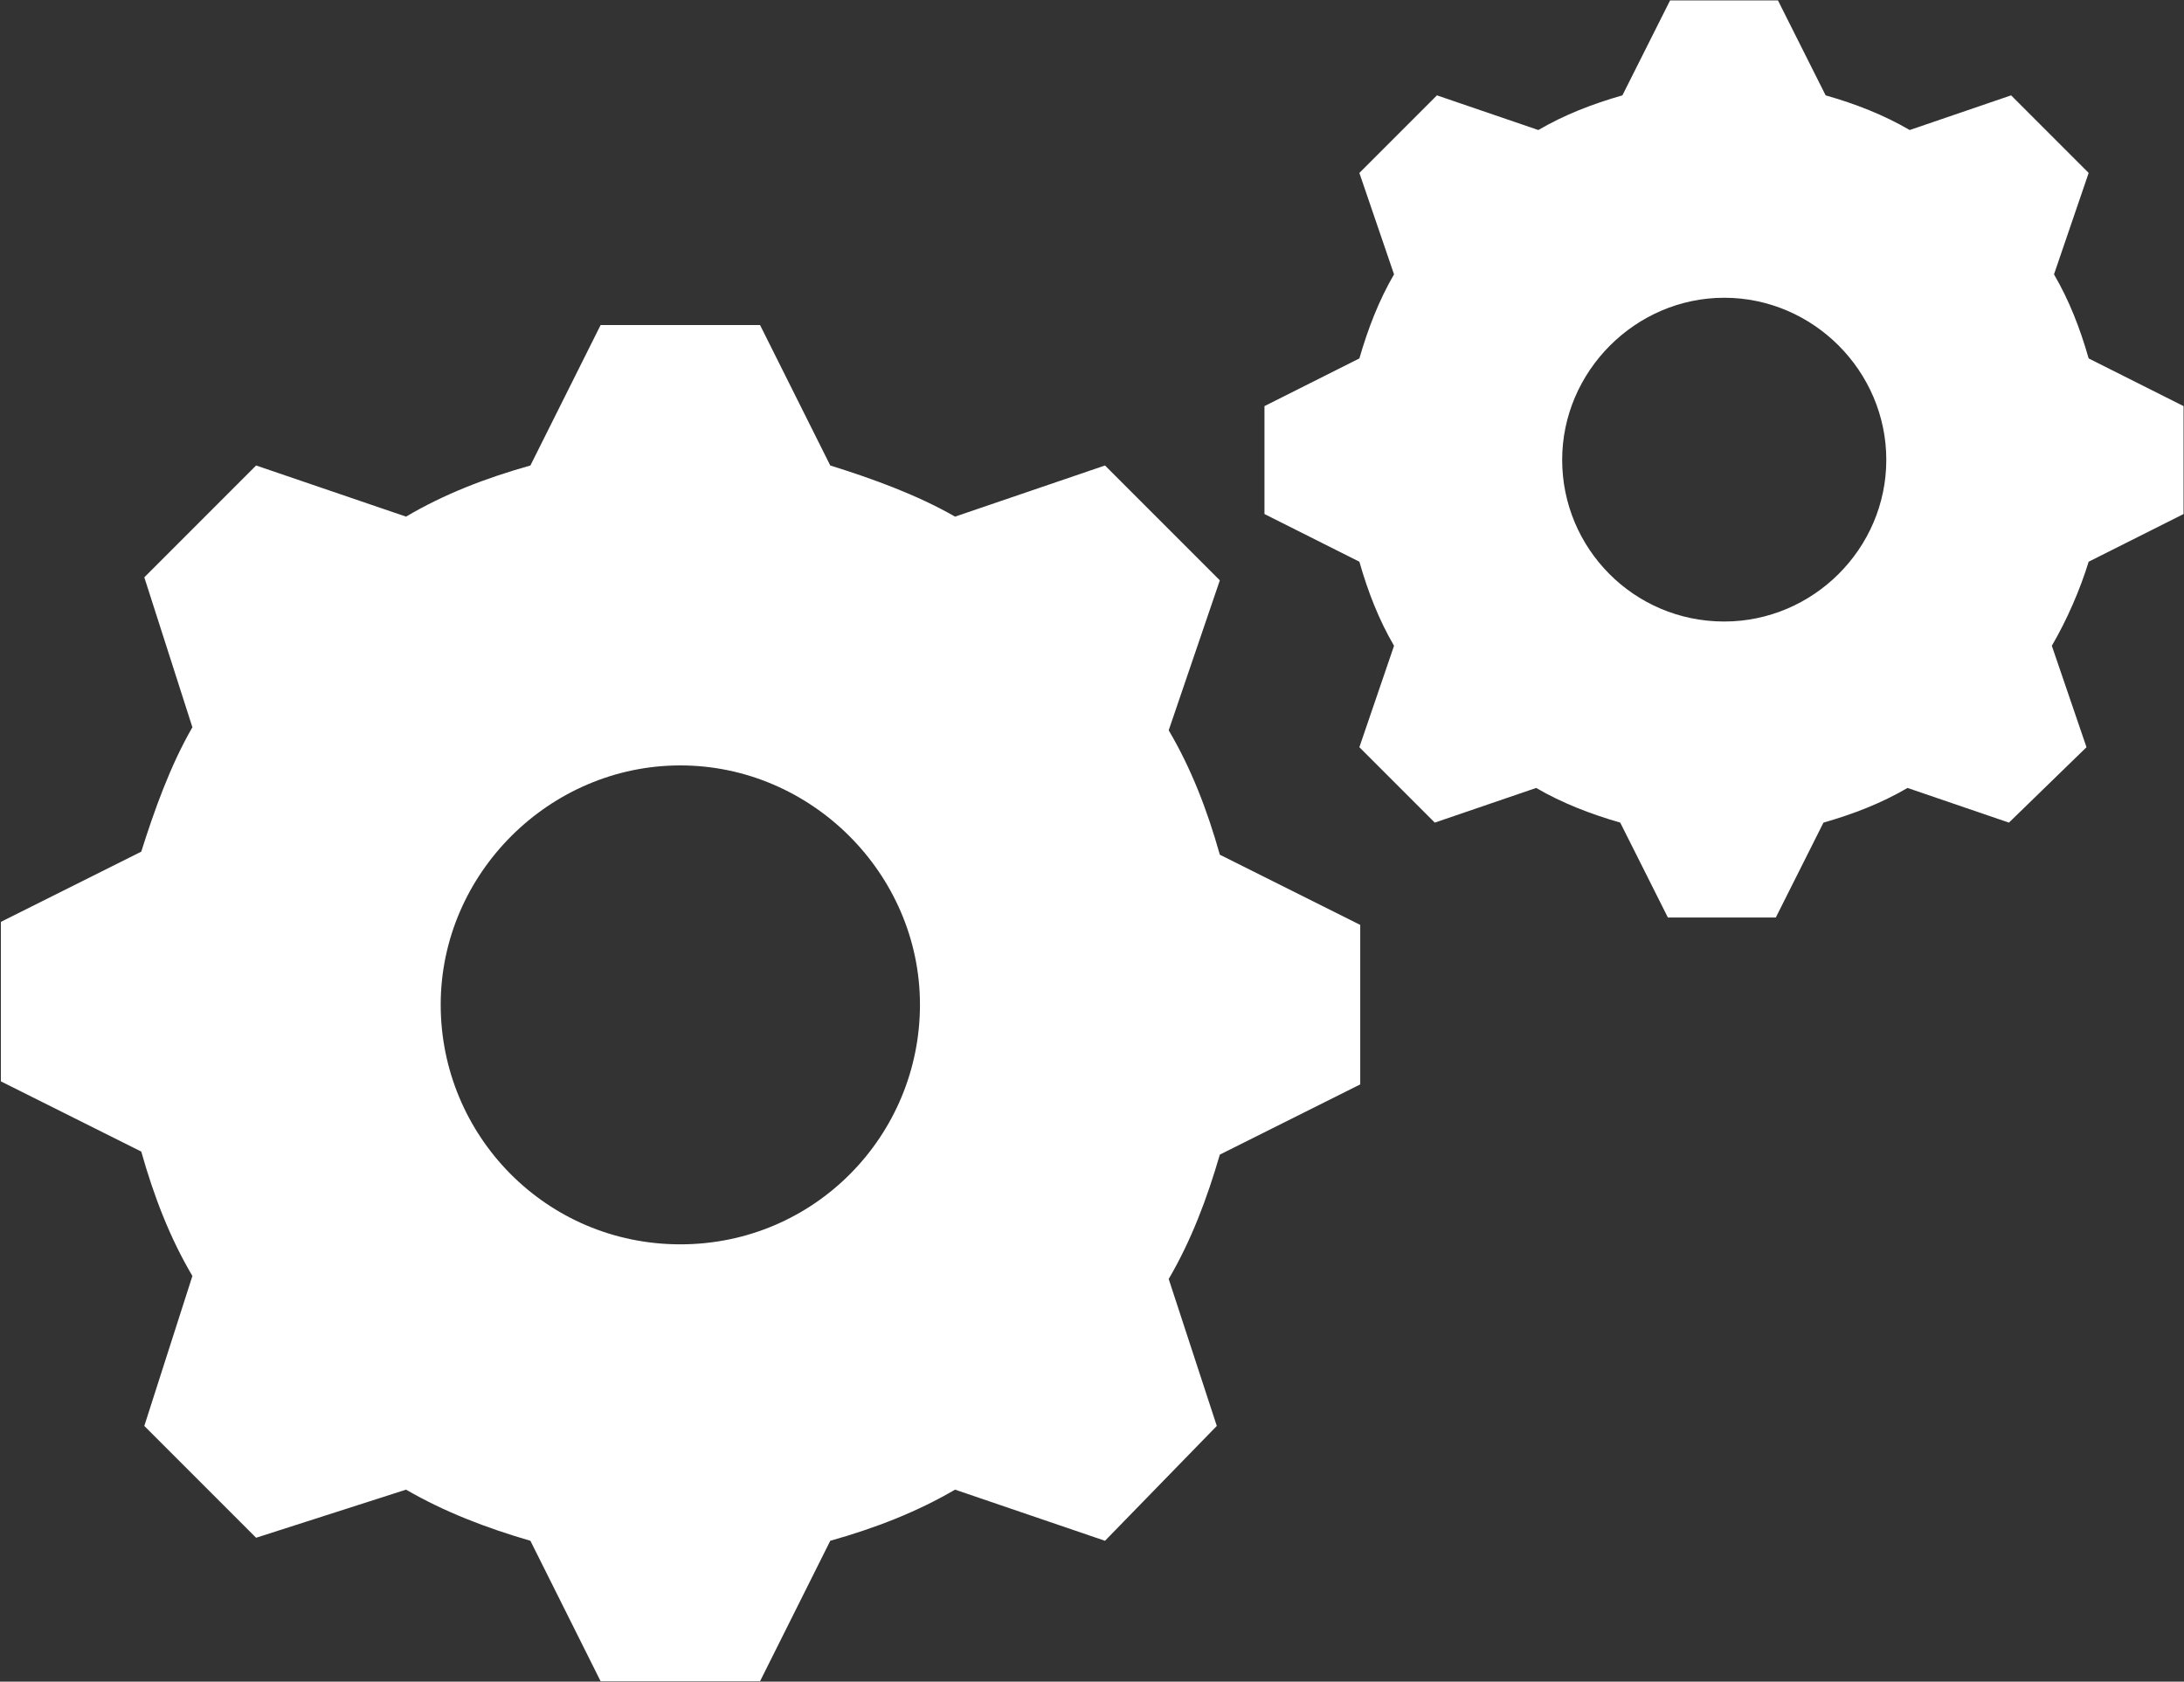
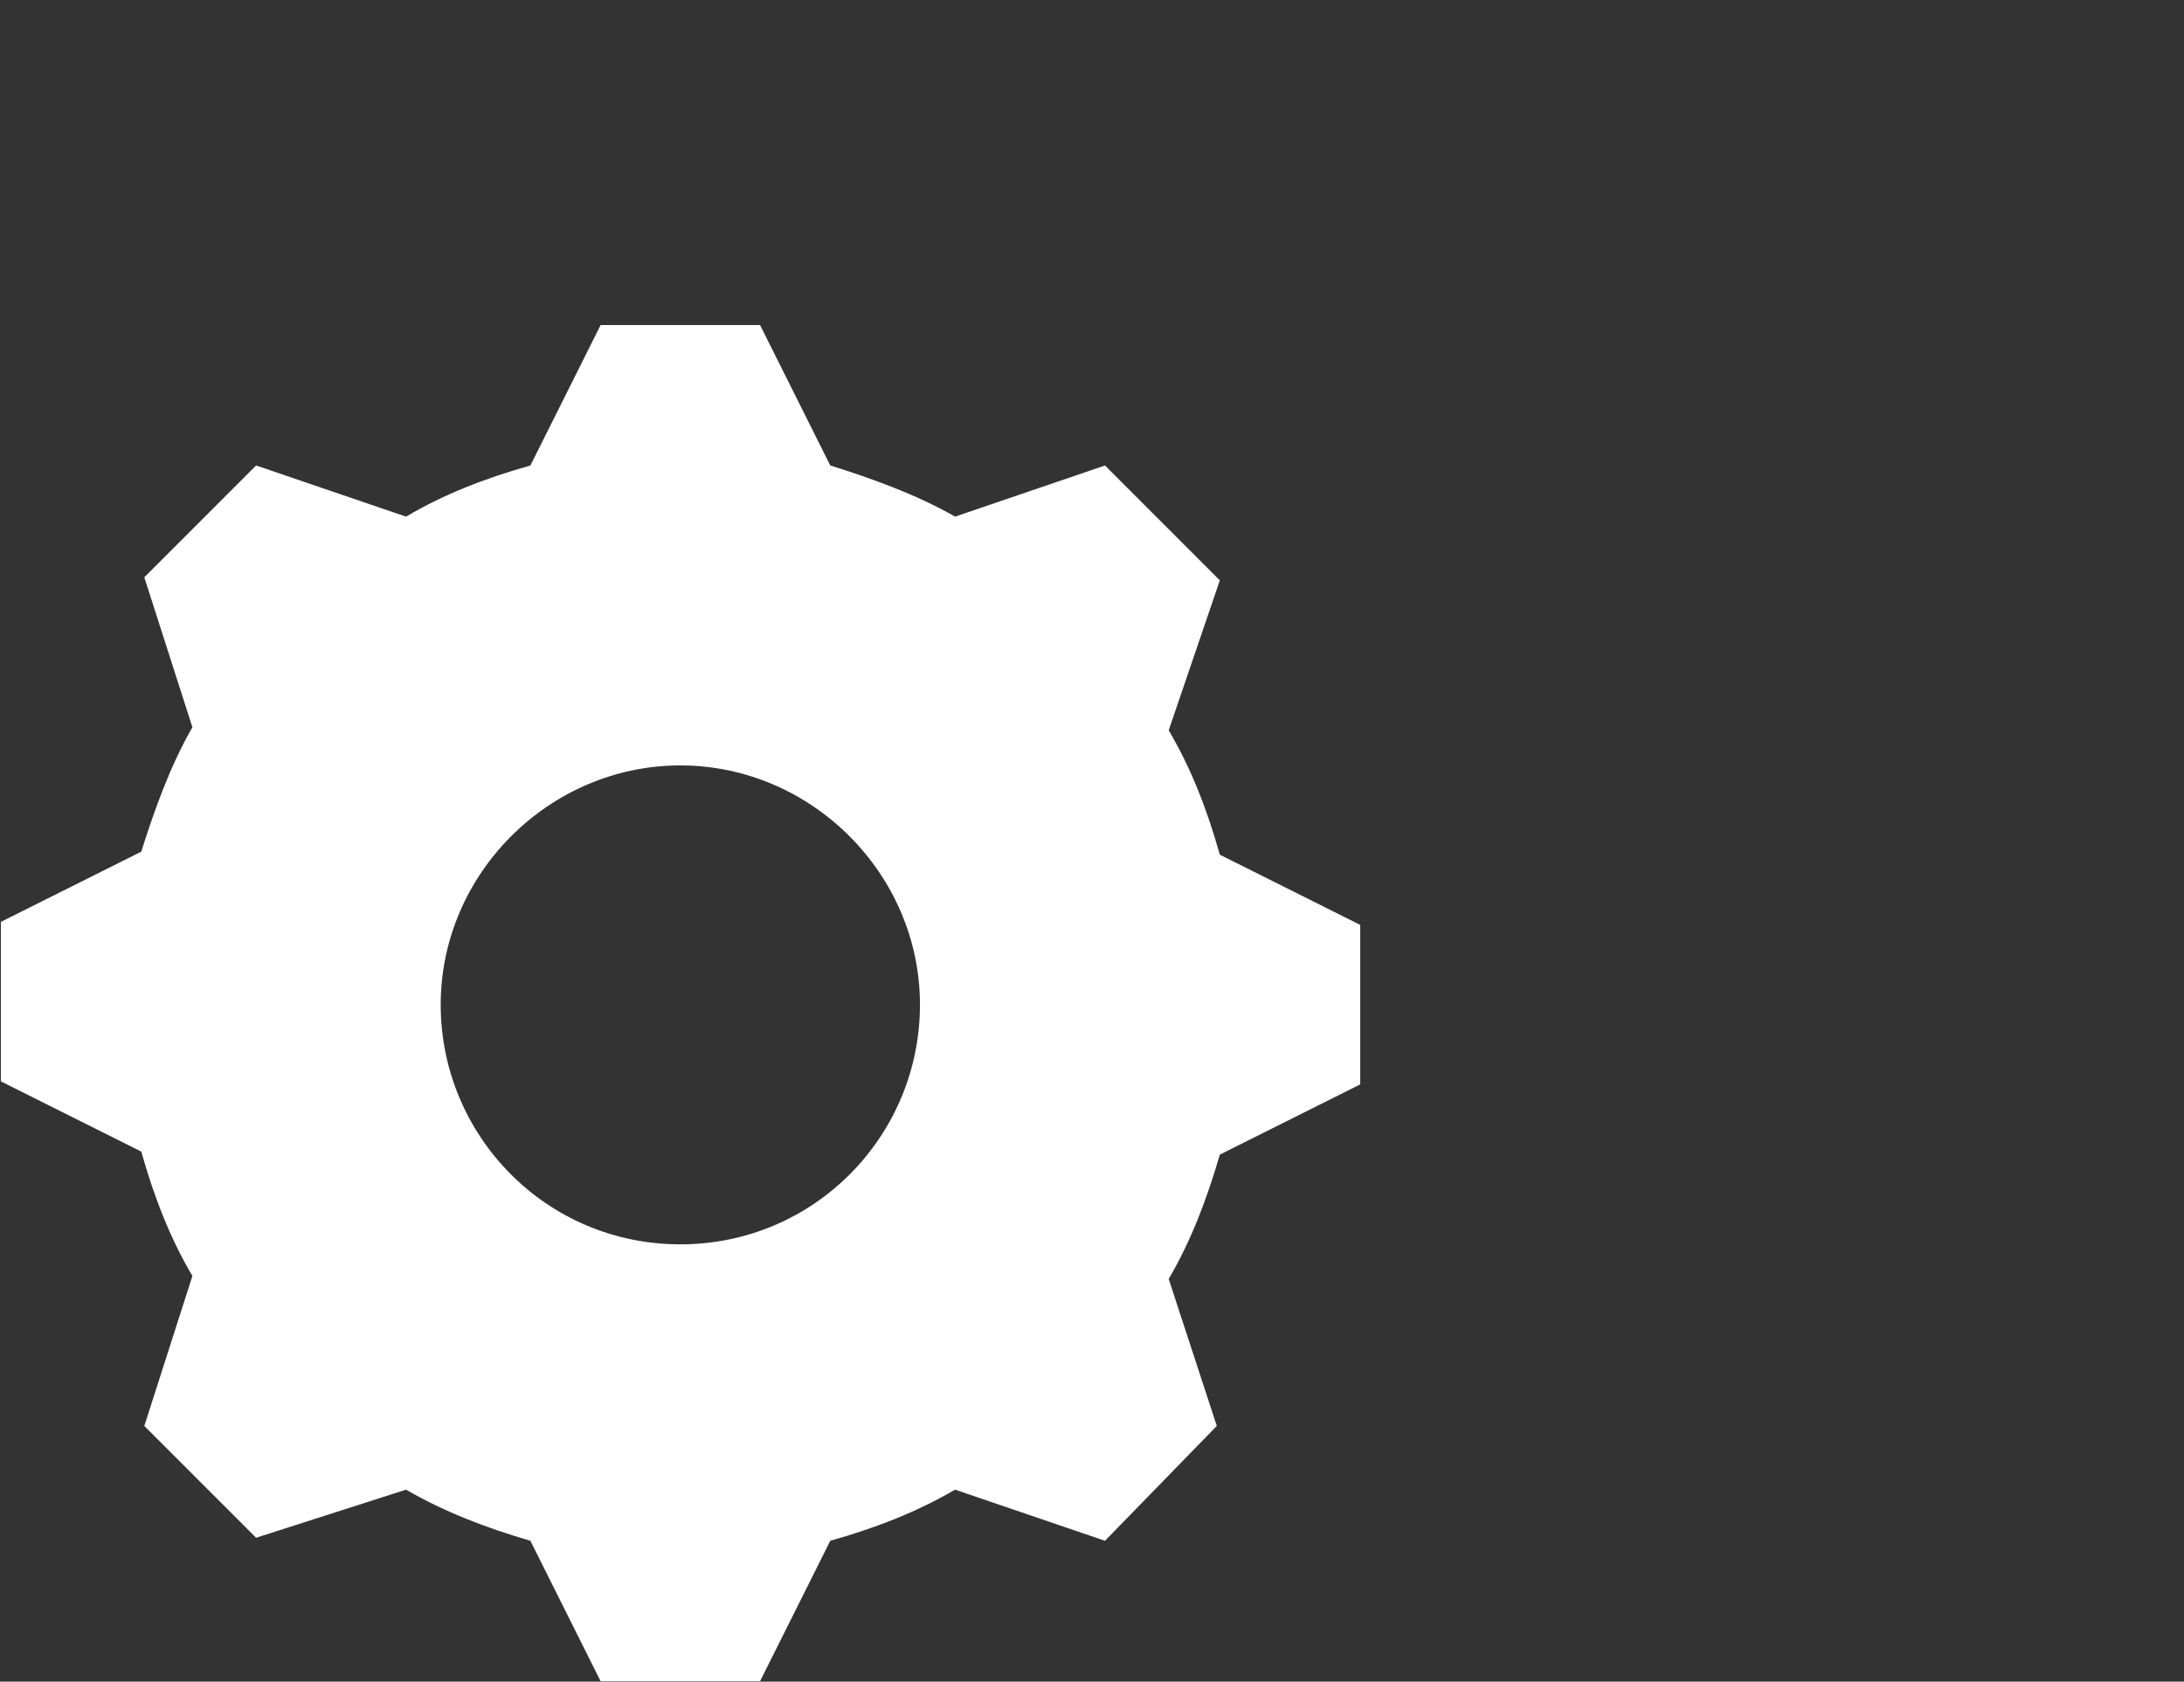
<svg xmlns="http://www.w3.org/2000/svg" id="_レイヤー_1" data-name="レイヤー 1" viewBox="0 0 50.4 38.8">
  <rect x="0" y="0" width="50.4" height="38.8" fill="#333333" stroke="none" />
  <defs>
    <style>
      .cls-1 {
        fill: #fff;
      }
    </style>
  </defs>
-   <path class="cls-1" d="M48.2,8.27c-.2-.7-.45-1.34-.8-1.94l.8-2.34-1.79-1.79-2.34.8c-.6-.35-1.24-.6-1.94-.8l-1.1-2.19h-2.49l-1.1,2.19c-.7.2-1.34.45-1.94.8l-2.34-.8-1.79,1.79.8,2.34c-.35.6-.6,1.25-.8,1.94l-2.19,1.1v2.49l2.19,1.1c.2.7.45,1.34.8,1.94l-.8,2.34,1.74,1.74,2.34-.8c.6.35,1.25.6,1.94.8l1.1,2.19h2.49l1.1-2.19c.7-.2,1.34-.45,1.94-.8l2.34.8,1.79-1.74-.8-2.34c.35-.6.65-1.29.85-1.94l2.19-1.1v-2.49l-2.19-1.1ZM39.79,14.34c-2.09,0-3.74-1.69-3.74-3.73s1.69-3.74,3.74-3.74,3.74,1.69,3.74,3.74-1.69,3.73-3.74,3.73" />
  <path class="cls-1" d="M26.97,16.85l1.18-3.46-2.65-2.65-3.46,1.18c-.89-.51-1.92-.88-2.88-1.18l-1.62-3.24h-3.68l-1.62,3.24c-1.03.29-1.99.66-2.87,1.18l-3.46-1.18-2.58,2.58,1.11,3.46c-.51.88-.88,1.92-1.18,2.87l-3.24,1.62v3.68l3.24,1.62c.29,1.03.66,1.99,1.18,2.87l-1.11,3.46,2.58,2.58,3.46-1.11c.88.51,1.84.88,2.87,1.18l1.62,3.24h3.68l1.62-3.24c1.03-.29,1.99-.66,2.88-1.18l3.46,1.18,2.58-2.65-1.11-3.39c.52-.89.88-1.84,1.18-2.87l3.24-1.62v-3.68l-3.24-1.62c-.29-1.03-.66-1.99-1.18-2.87M15.7,28.71c-3.1,0-5.53-2.51-5.53-5.53s2.51-5.52,5.53-5.52,5.53,2.5,5.53,5.52-2.43,5.53-5.53,5.53" />
</svg>